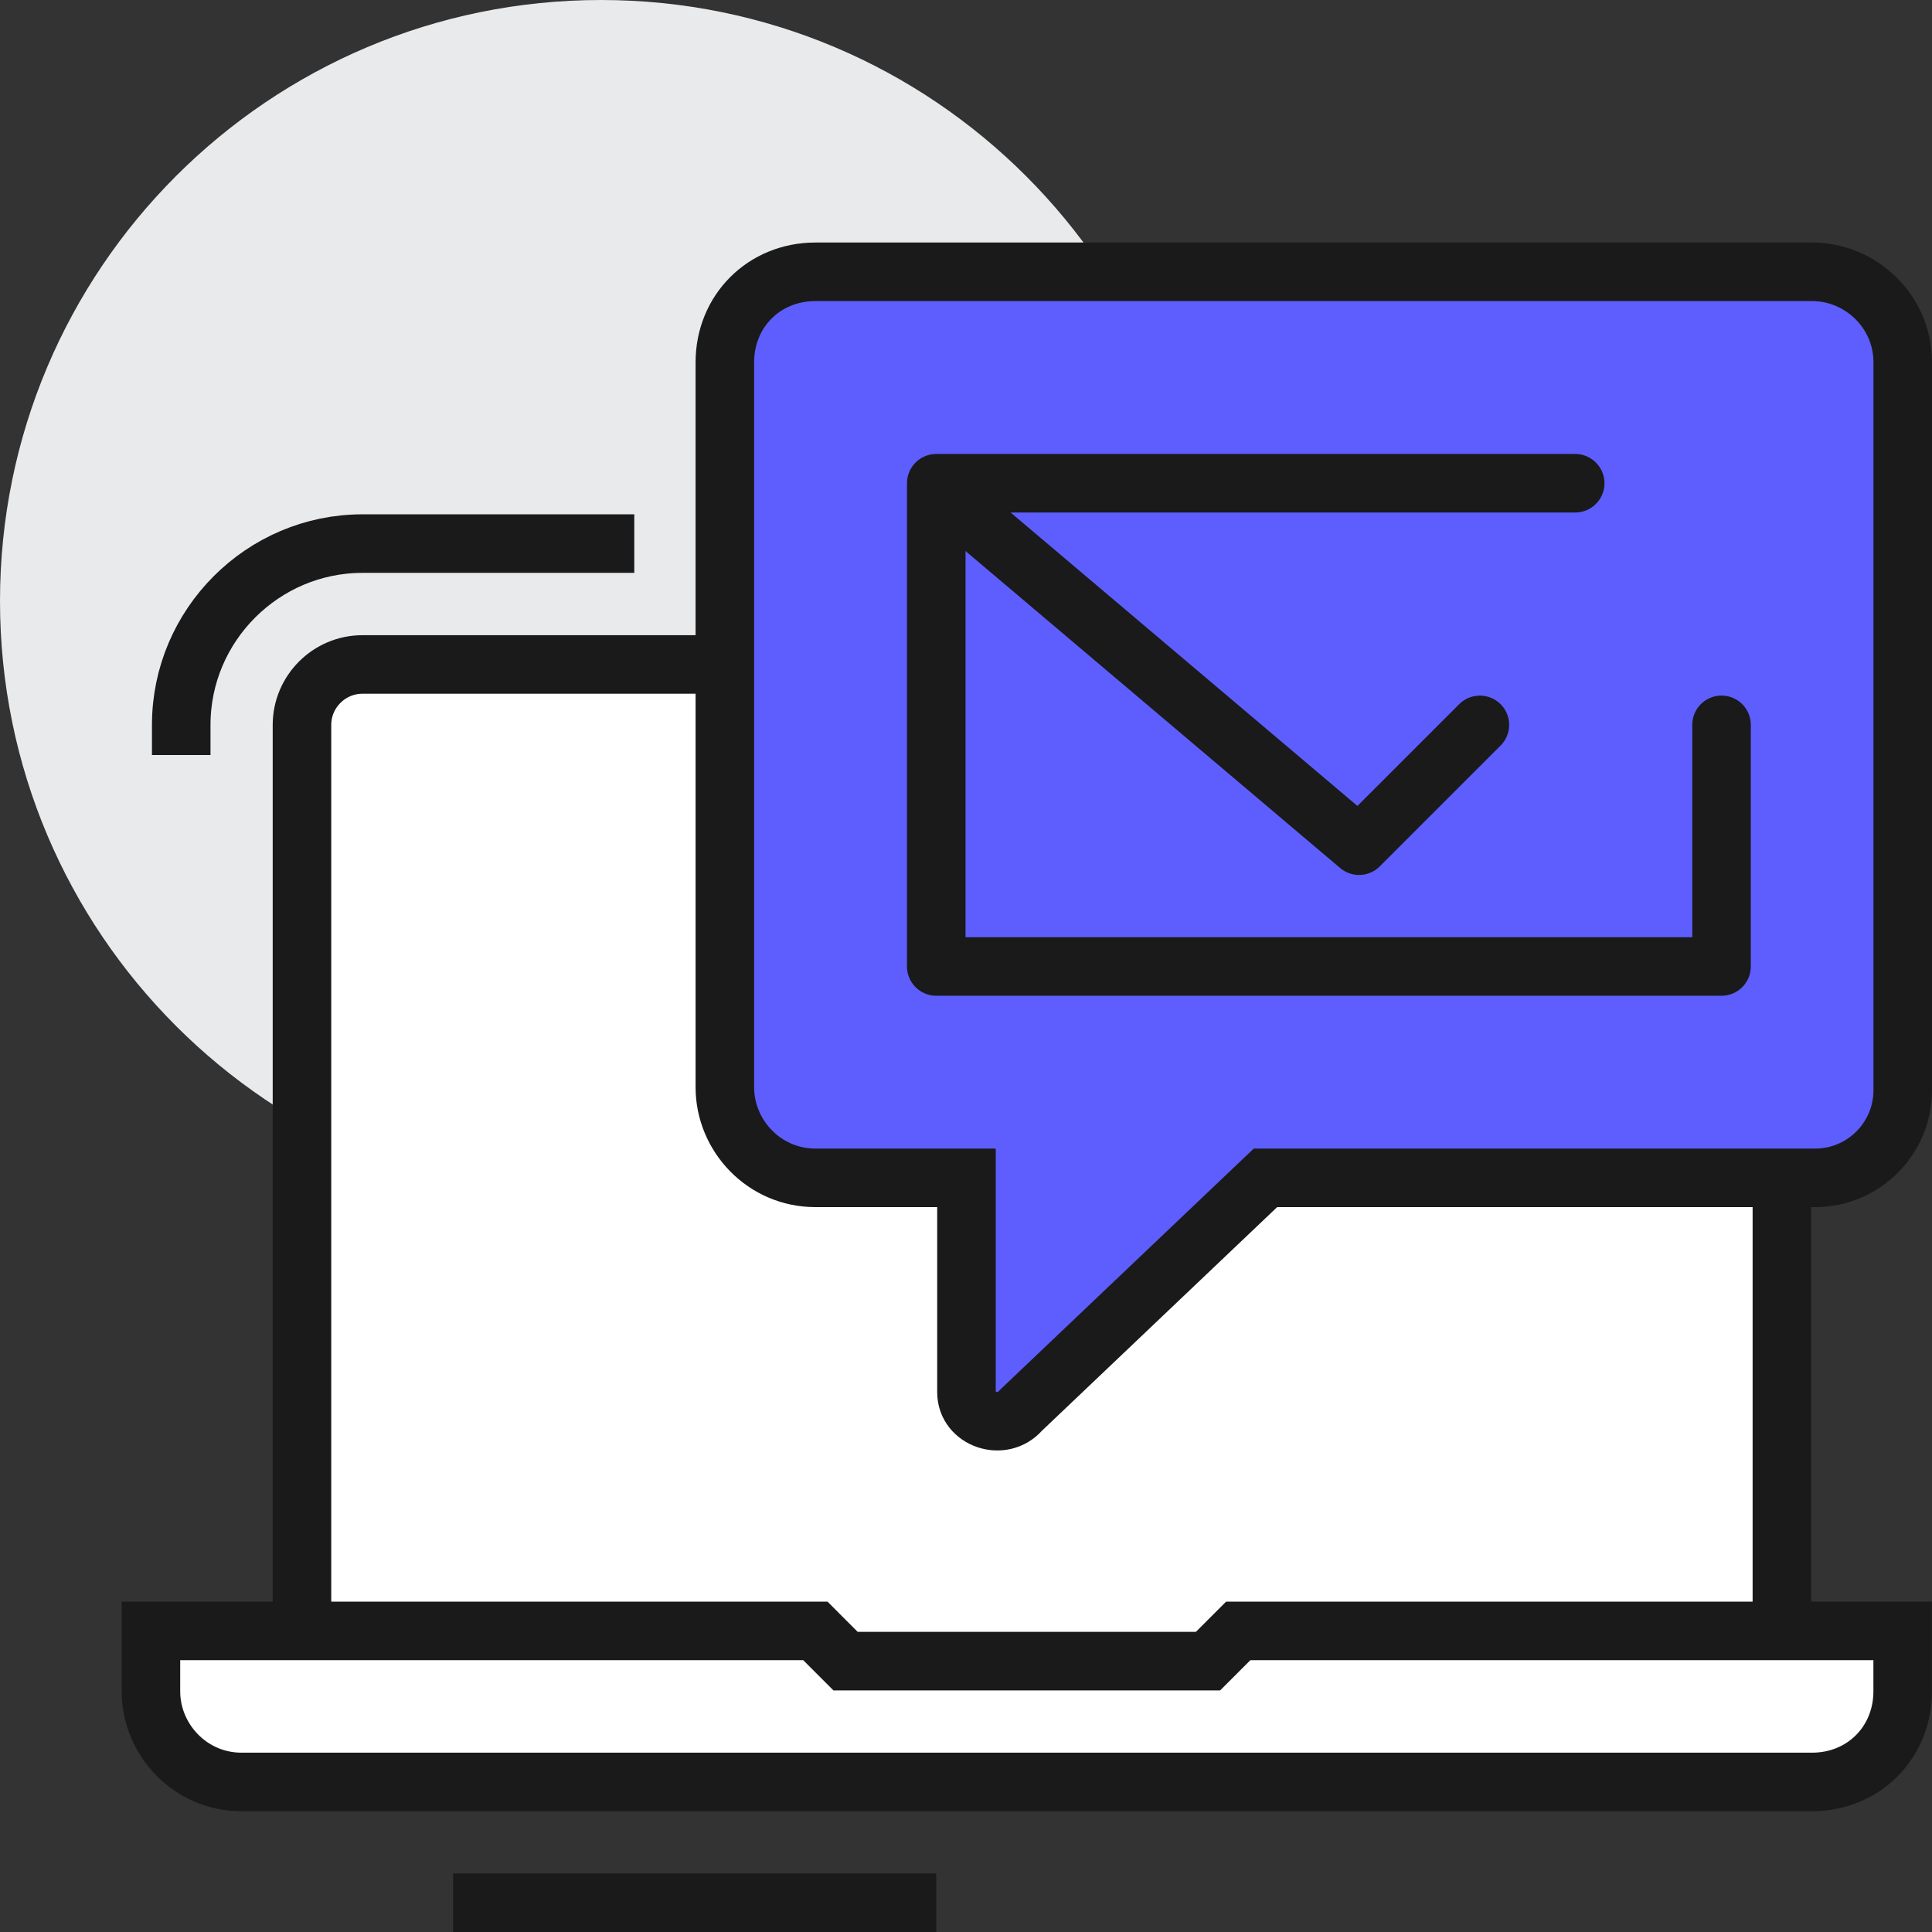
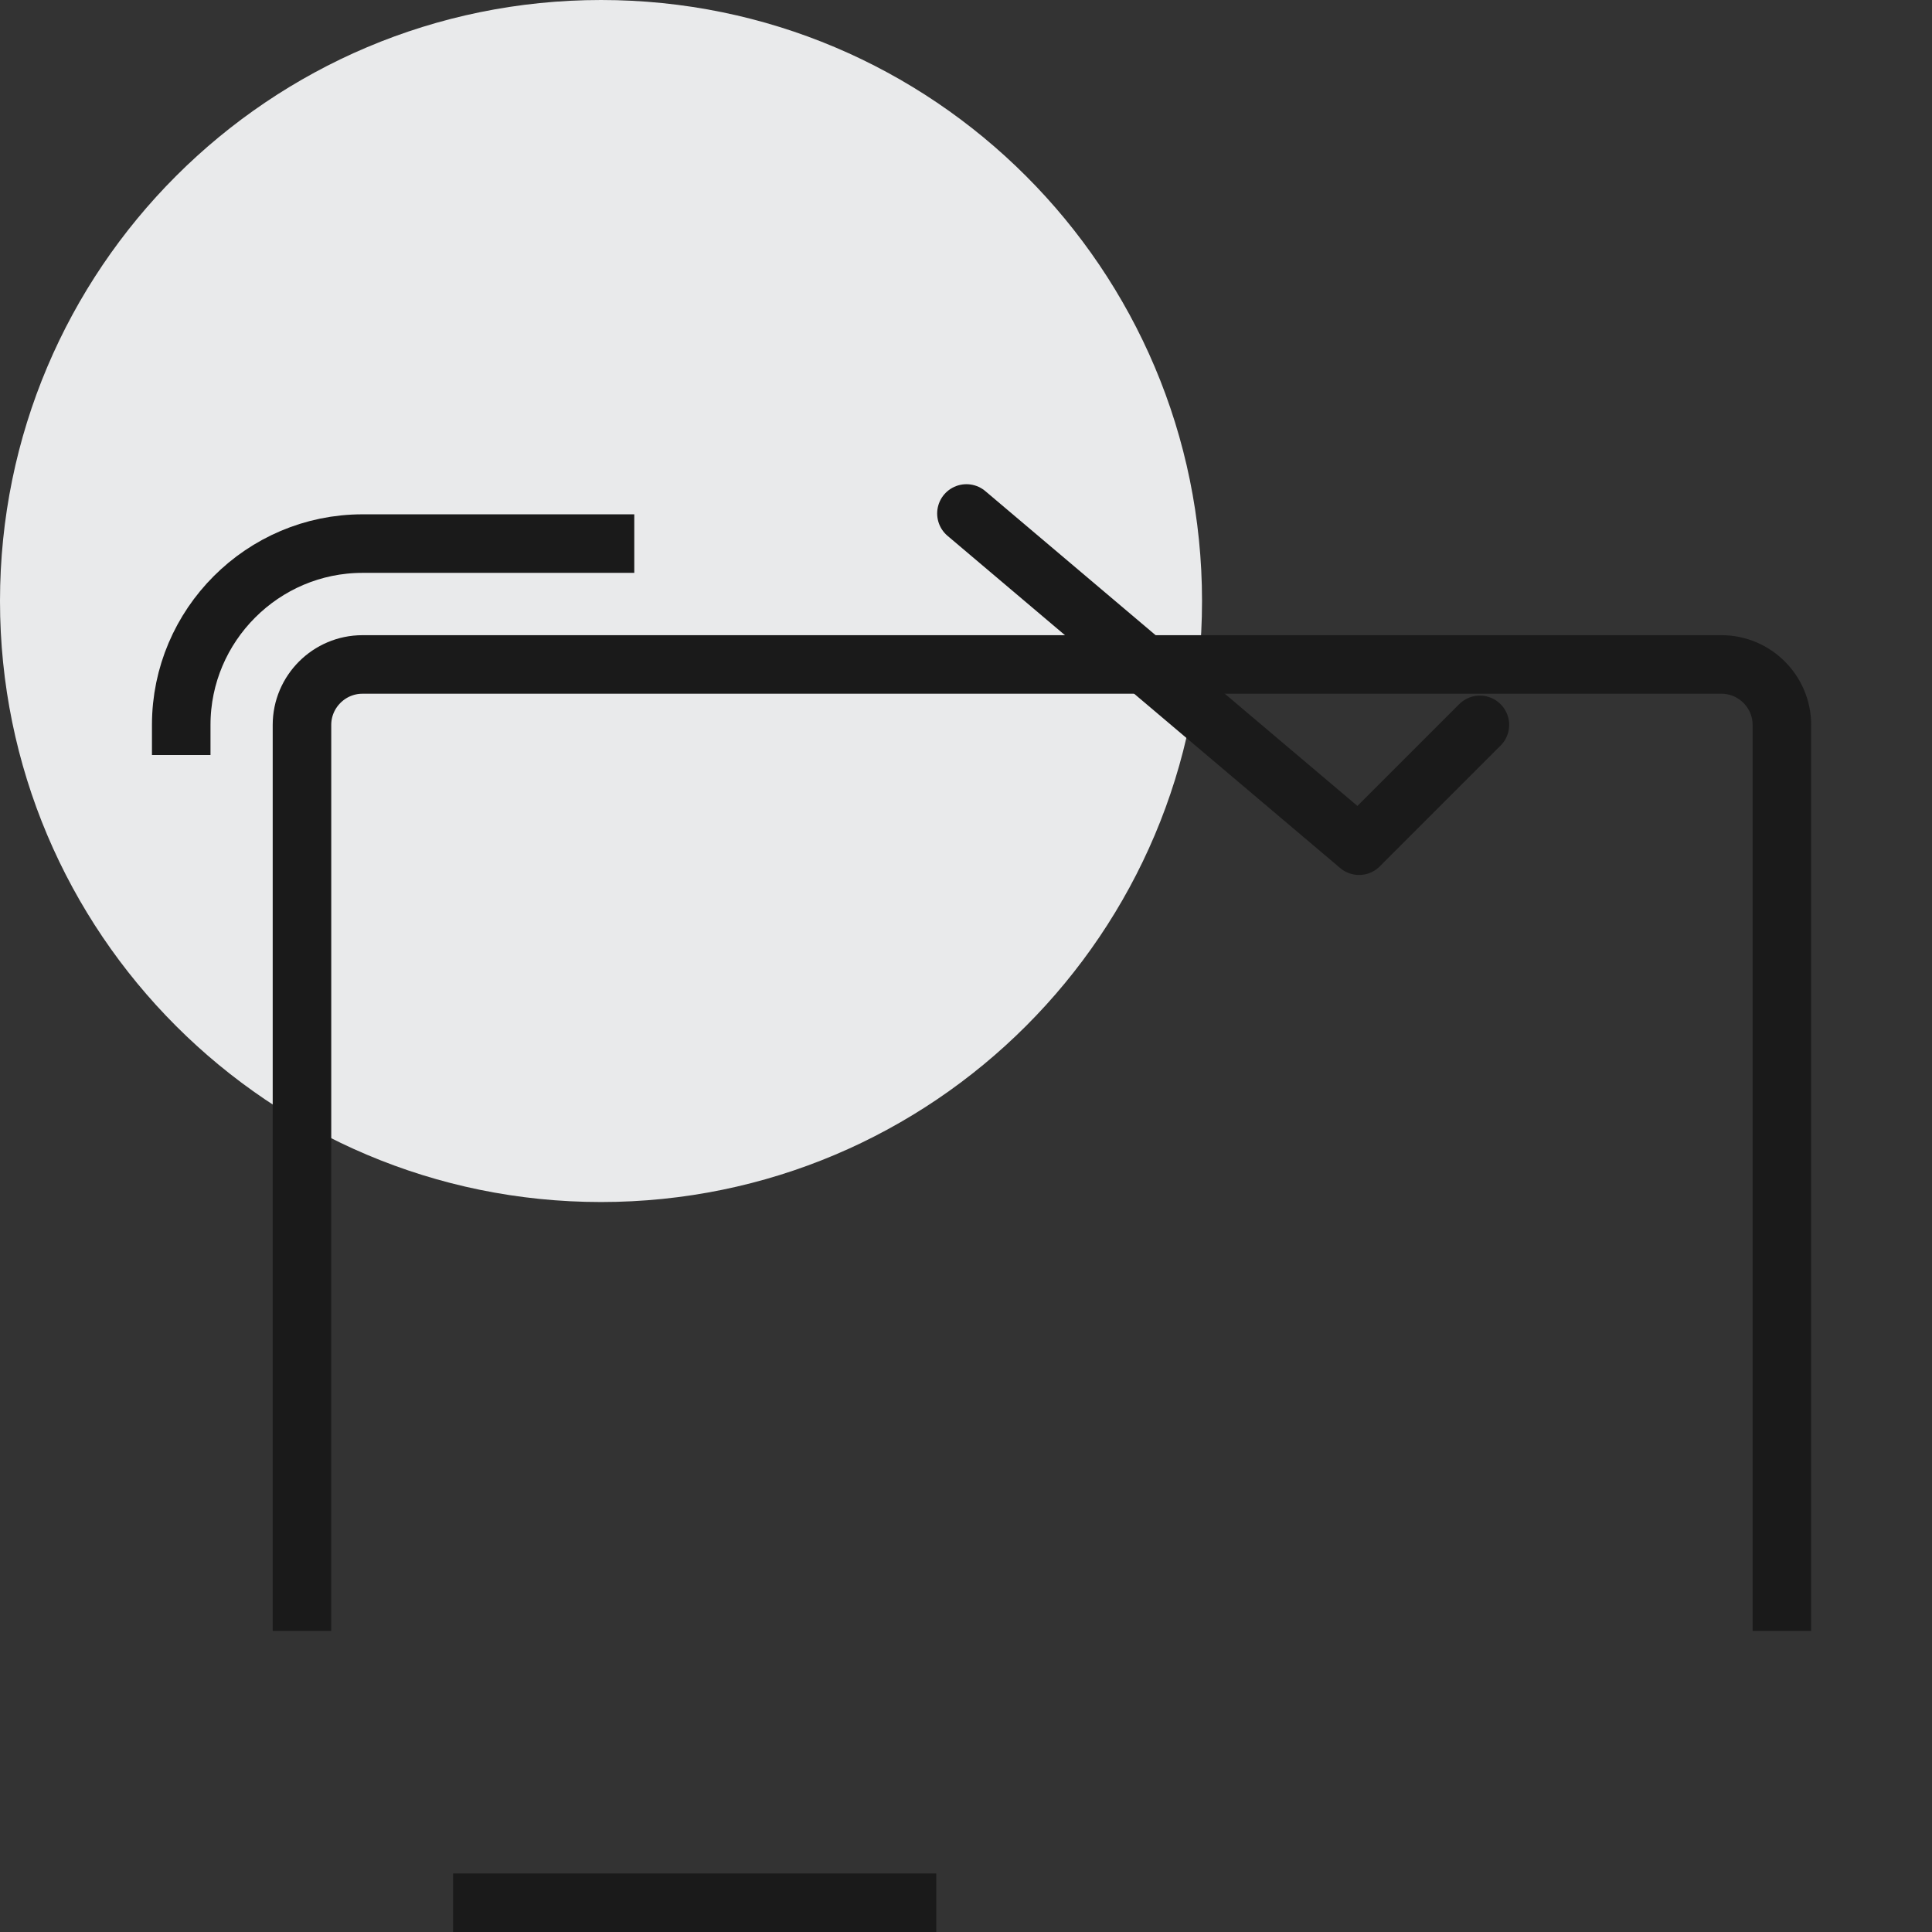
<svg xmlns="http://www.w3.org/2000/svg" width="66" height="66" viewBox="0 0 66 66" fill="none">
  <rect x="0" y="0" width="66" height="66" fill="#333333" stroke="none" />
  <path d="M20.532 41.063C31.871 41.063 41.063 31.871 41.063 20.532C41.063 9.192 31.871 0 20.532 0C9.192 0 0 9.192 0 20.532C0 31.871 9.192 41.063 20.532 41.063Z" fill="#E9EAEB" />
-   <path d="M58.809 22.699H12.38C11.245 22.699 10.316 23.628 10.316 24.763V56.747H60.872V24.763C60.872 23.628 59.943 22.699 58.809 22.699Z" fill="white" />
  <path d="M10.316 55.715V24.763C10.316 23.628 11.245 22.699 12.38 22.699H58.809C59.943 22.699 60.872 23.628 60.872 24.763V55.715" stroke="#1A1A1A" stroke-width="2" stroke-miterlimit="10" />
-   <path d="M65 12.38V37.245C65 38.896 63.658 40.237 62.008 40.237H43.23L34.873 48.182C34.254 48.904 33.016 48.492 33.016 47.563V40.237H27.857C26.103 40.237 24.762 38.793 24.762 37.142V12.38C24.762 10.626 26.103 9.285 27.857 9.285H61.905C63.555 9.285 65 10.626 65 12.38Z" fill="#5E5EFF" stroke="#1A1A1A" stroke-width="2" stroke-miterlimit="10" />
  <path d="M50.555 24.763L46.428 28.89L33.015 17.541" stroke="#1A1A1A" stroke-width="2" stroke-miterlimit="10" stroke-linecap="round" stroke-linejoin="round" />
-   <path d="M58.81 24.762V33.016H31.984V16.508H53.811" stroke="#1A1A1A" stroke-width="2" stroke-miterlimit="10" stroke-linecap="round" stroke-linejoin="round" />
  <path d="M6.191 25.793V24.761C6.191 21.356 8.977 18.57 12.382 18.57H21.668" stroke="#1A1A1A" stroke-width="2" stroke-miterlimit="10" />
-   <path d="M64.998 55.715H42.299L41.267 56.747H28.886L27.855 55.715H5.156V57.778C5.156 59.429 6.498 60.874 8.251 60.874H61.902C63.656 60.874 64.998 59.532 64.998 57.778V55.715Z" fill="white" stroke="#1A1A1A" stroke-width="2" stroke-miterlimit="10" />
  <path d="M15.477 65H31.985" stroke="#1A1A1A" stroke-width="2" stroke-miterlimit="10" />
</svg>